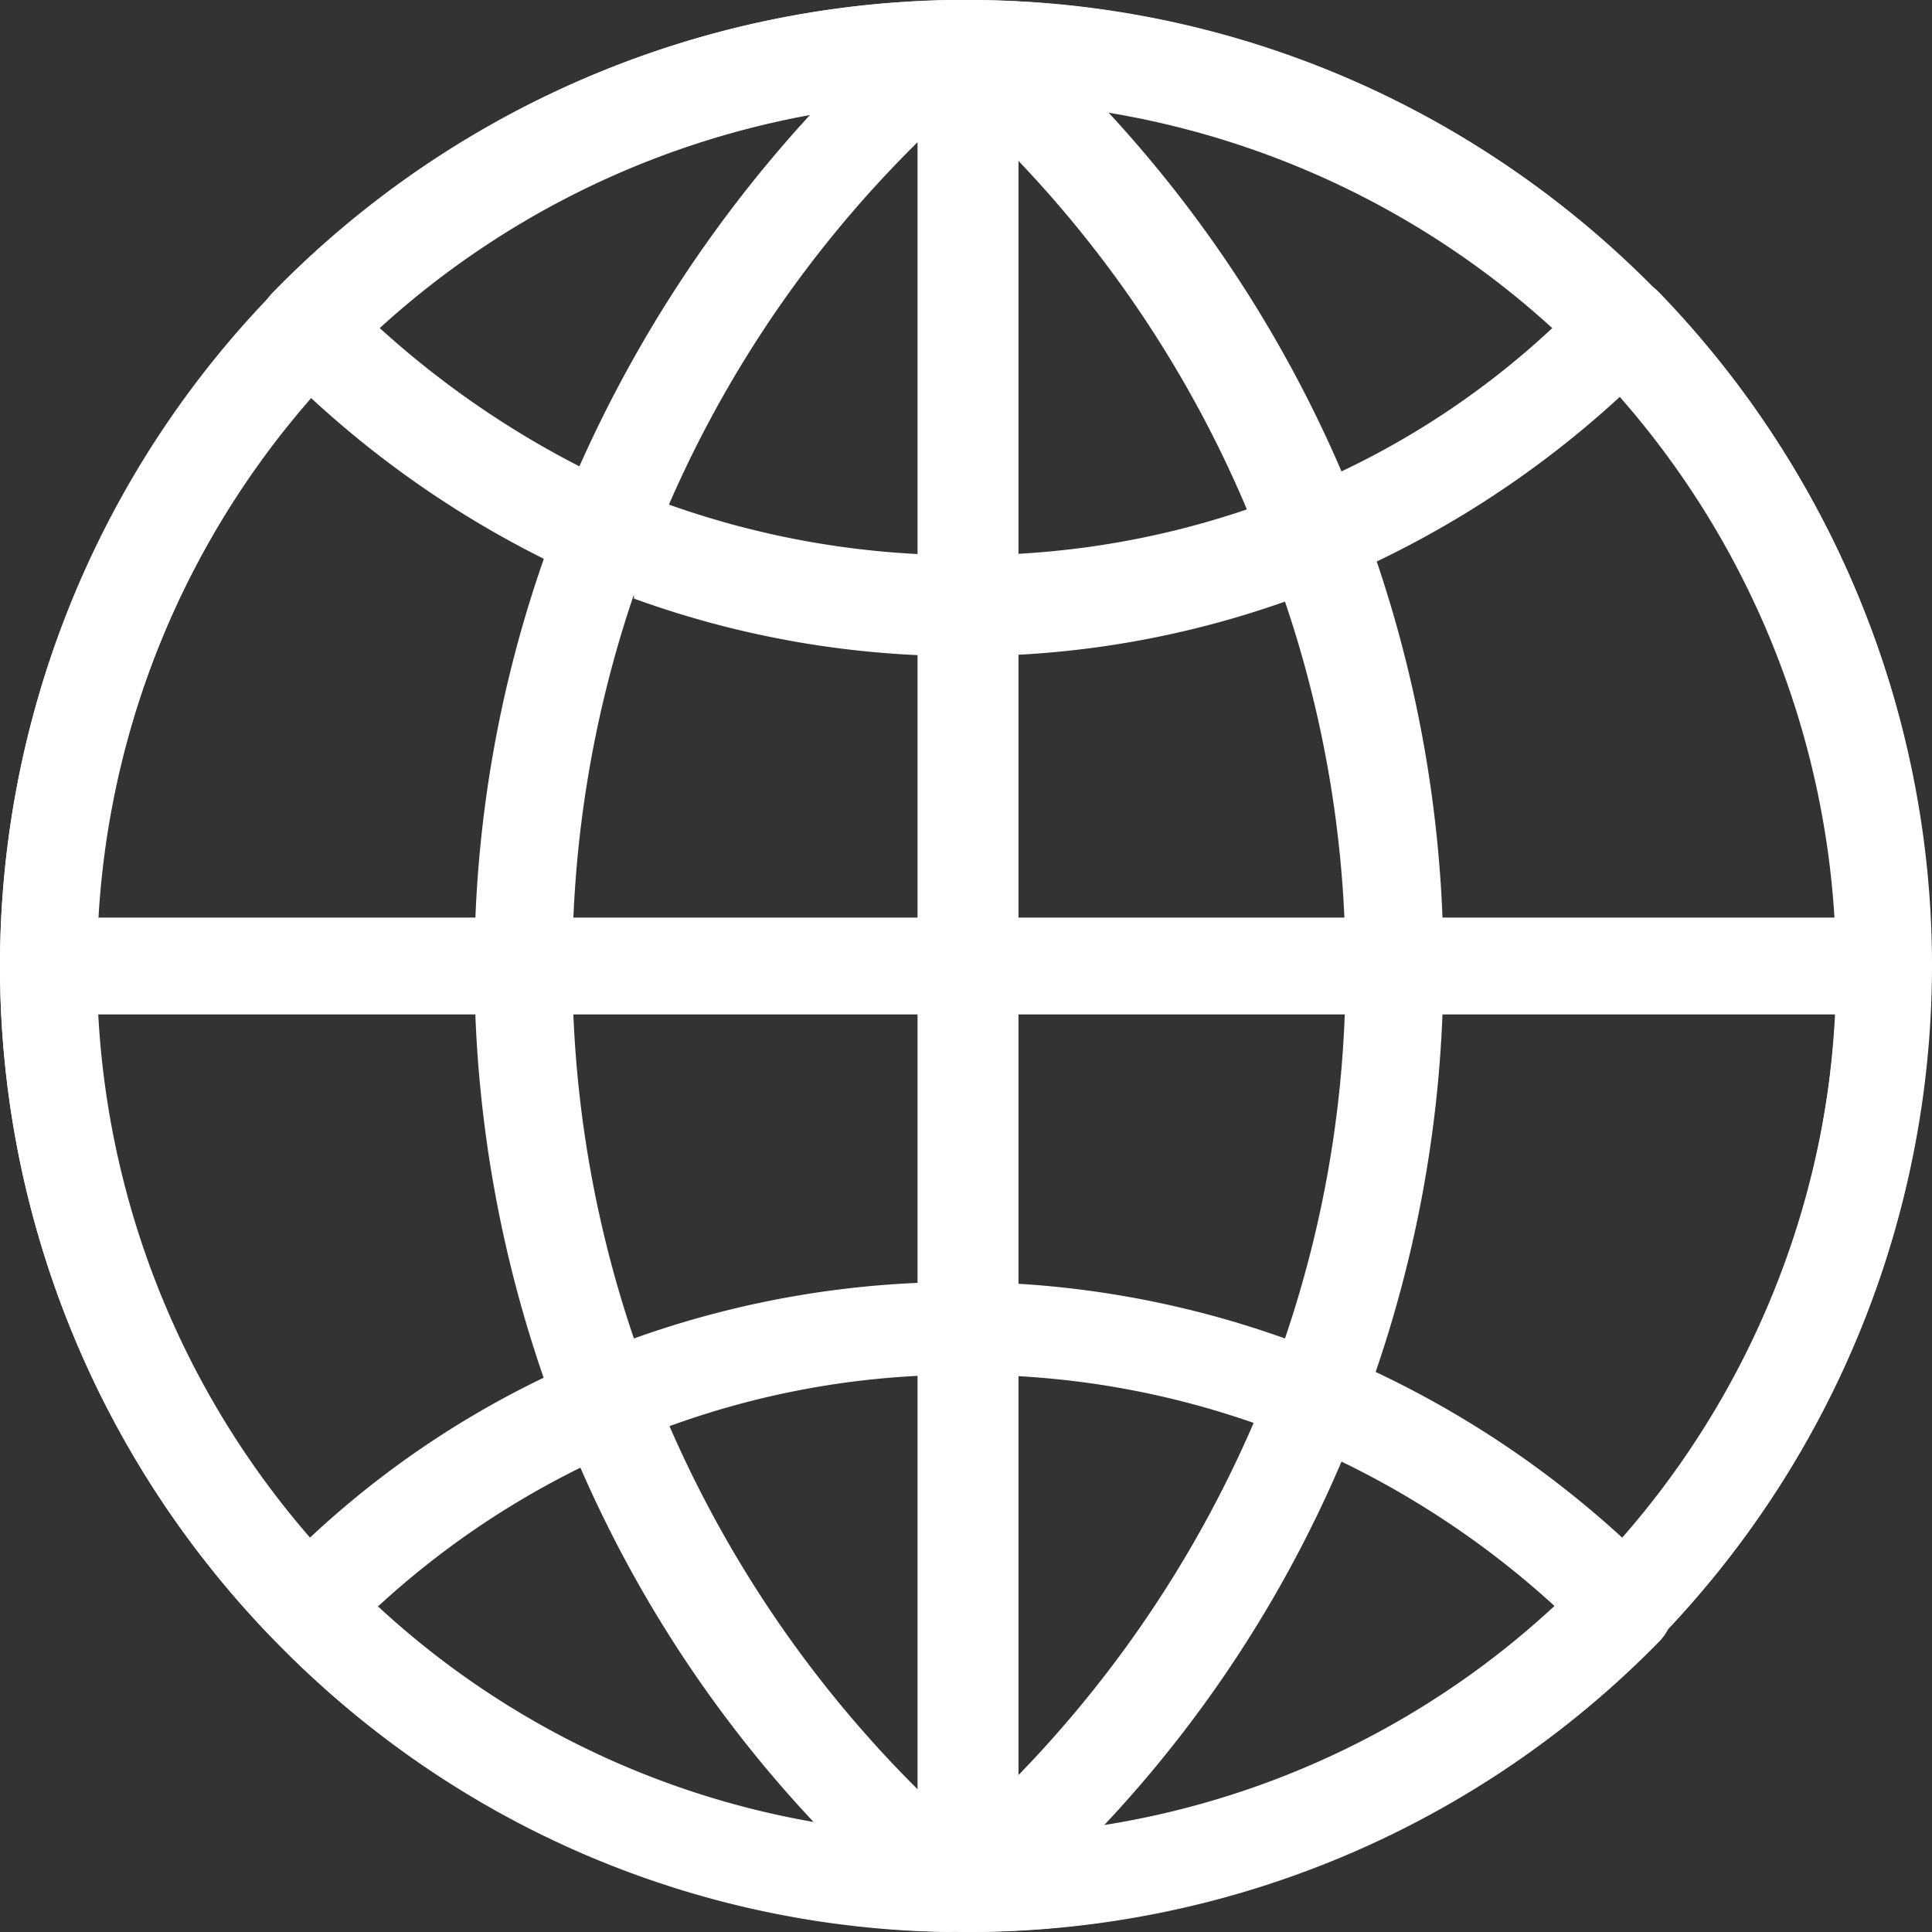
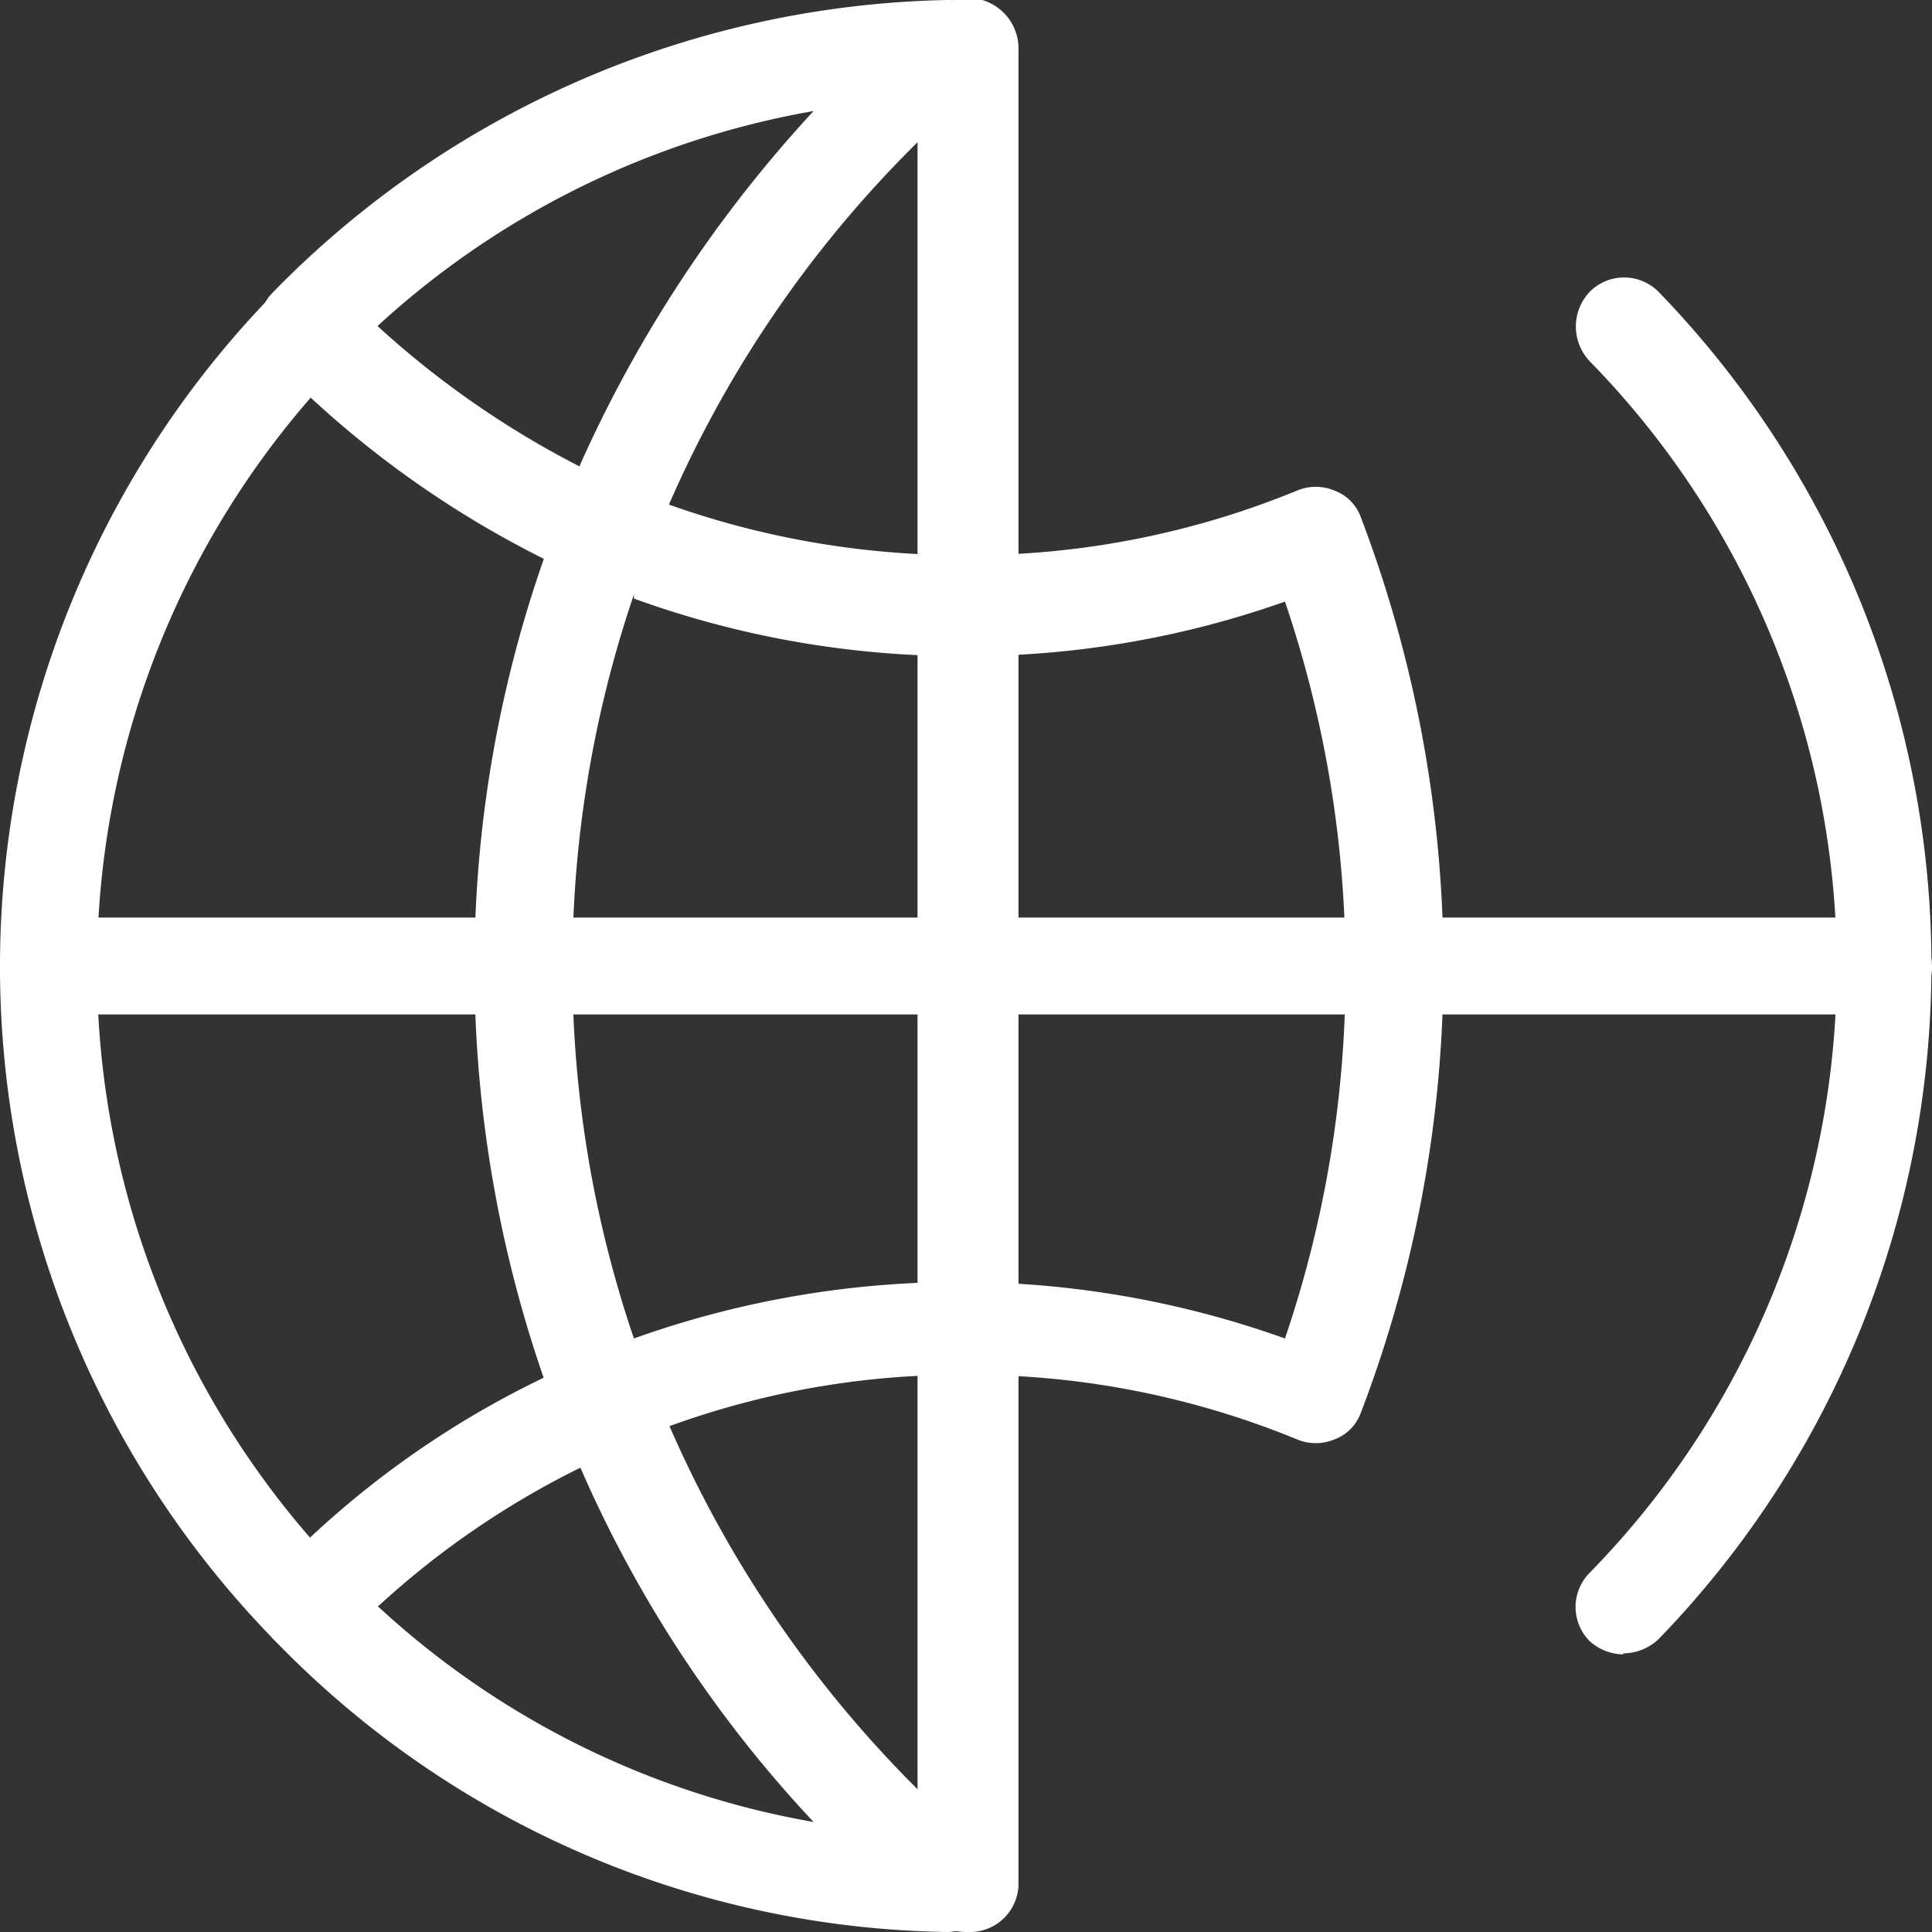
<svg xmlns="http://www.w3.org/2000/svg" viewBox="0 0 19.14 19.14">
  <rect x="0" y="0" width="19.14" height="19.14" fill="#333333" stroke="none" />
  <defs>
    <style>.cls-1{fill:#fff;}</style>
  </defs>
  <g id="图层_2" data-name="图层 2">
    <g id="图层_1-2" data-name="图层 1">
-       <path class="cls-1" d="M9.57,19.14a9.57,9.57,0,1,1,9.57-9.57,9.58,9.58,0,0,1-9.57,9.57ZM9.57,1a8.62,8.62,0,1,0,8.62,8.61A8.62,8.62,0,0,0,9.57,1Z" />
      <path class="cls-1" d="M9.57,19.14a.48.48,0,0,1-.48-.47V.48a.48.48,0,0,1,1,0V18.67a.48.48,0,0,1-.48.47Z" />
      <path class="cls-1" d="M18.66,10.05H.48A.48.48,0,0,1,0,9.57a.49.49,0,0,1,.48-.48H18.66a.48.48,0,0,1,.48.48.47.47,0,0,1-.48.48Z" />
      <path class="cls-1" d="M3.06,16.39a.49.49,0,0,1-.34-.14,9.55,9.55,0,0,1,0-13.35.48.48,0,0,1,.68,0,.5.5,0,0,1,0,.69,8.6,8.6,0,0,0,0,12,.49.49,0,0,1,0,.68.51.51,0,0,1-.33.13Z" />
      <path class="cls-1" d="M9.39,19.14h0a9.46,9.46,0,0,1-6.67-2.89.48.48,0,0,1,0-.67,9.23,9.23,0,0,1,3.11-2.13.48.48,0,0,1,.63.26A11.6,11.6,0,0,0,9.7,18.29a.47.47,0,0,1,.13.54.49.49,0,0,1-.44.31ZM3.74,15.91a8.5,8.5,0,0,0,4.32,2.14,12.29,12.29,0,0,1-2.31-3.51,8.51,8.51,0,0,0-2,1.37ZM6,5.73a.69.69,0,0,1-.2,0A9.9,9.9,0,0,1,2.7,3.57a.48.48,0,0,1,0-.67A9.6,9.6,0,0,1,9.38,0a.46.46,0,0,1,.45.31A.48.48,0,0,1,9.7.85,11.45,11.45,0,0,0,6.45,5.43a.49.49,0,0,1-.26.27.52.52,0,0,1-.18,0ZM3.74,3.23a9.14,9.14,0,0,0,2,1.39A12.92,12.92,0,0,1,8.06,1.1,8.56,8.56,0,0,0,3.74,3.23ZM16.08,16.39a.51.51,0,0,1-.33-.13.48.48,0,0,1,0-.68,8.58,8.58,0,0,0,0-12,.5.5,0,0,1,0-.69.48.48,0,0,1,.68,0,9.59,9.59,0,0,1,0,13.35.52.52,0,0,1-.35.14Z" />
-       <path class="cls-1" d="M9.63,19.14a.45.45,0,0,1-.44-.31.48.48,0,0,1,.13-.52,11.63,11.63,0,0,0,3.27-4.63.46.46,0,0,1,.26-.27.48.48,0,0,1,.37,0,9.82,9.82,0,0,1,3.22,2.18.48.48,0,0,1,0,.67,9.57,9.57,0,0,1-6.81,2.88Zm3.66-4.66a12.3,12.3,0,0,1-2.35,3.6,8.52,8.52,0,0,0,4.46-2.17,8.82,8.82,0,0,0-2.11-1.43ZM13,5.78a.43.43,0,0,1-.19,0,.46.46,0,0,1-.27-.26A11.44,11.44,0,0,0,9.31.85.45.45,0,0,1,9.18.32.47.47,0,0,1,9.62,0a9.47,9.47,0,0,1,6.8,2.9.5.5,0,0,1,0,.67A9.82,9.82,0,0,1,13.2,5.76l-.17,0ZM10.94,1.07a12.5,12.5,0,0,1,2.35,3.6A8.22,8.22,0,0,0,15.4,3.23a8.5,8.5,0,0,0-4.46-2.16Z" />
      <path class="cls-1" d="M6,14.37a.5.5,0,0,1-.46-.3,12.47,12.47,0,0,1-.84-4.49A12.24,12.24,0,0,1,5.55,5.1a.53.53,0,0,1,.26-.27.62.62,0,0,1,.38,0,8.67,8.67,0,0,0,3.38.67,8.52,8.52,0,0,0,3.28-.64.48.48,0,0,1,.37,0,.44.44,0,0,1,.26.26,12.52,12.52,0,0,1,.82,4.44A12.4,12.4,0,0,1,13.48,14a.44.44,0,0,1-.26.26.48.48,0,0,1-.37,0,8.52,8.52,0,0,0-3.28-.64,8.42,8.42,0,0,0-3.37.68.25.25,0,0,1-.19.07Zm.28-8.48a11.44,11.44,0,0,0,0,7.37,9.57,9.57,0,0,1,6.45,0,11.26,11.26,0,0,0,.6-3.65,11.31,11.31,0,0,0-.6-3.65,9.43,9.43,0,0,1-3.17.54,9.51,9.51,0,0,1-3.28-.57Z" />
    </g>
  </g>
</svg>